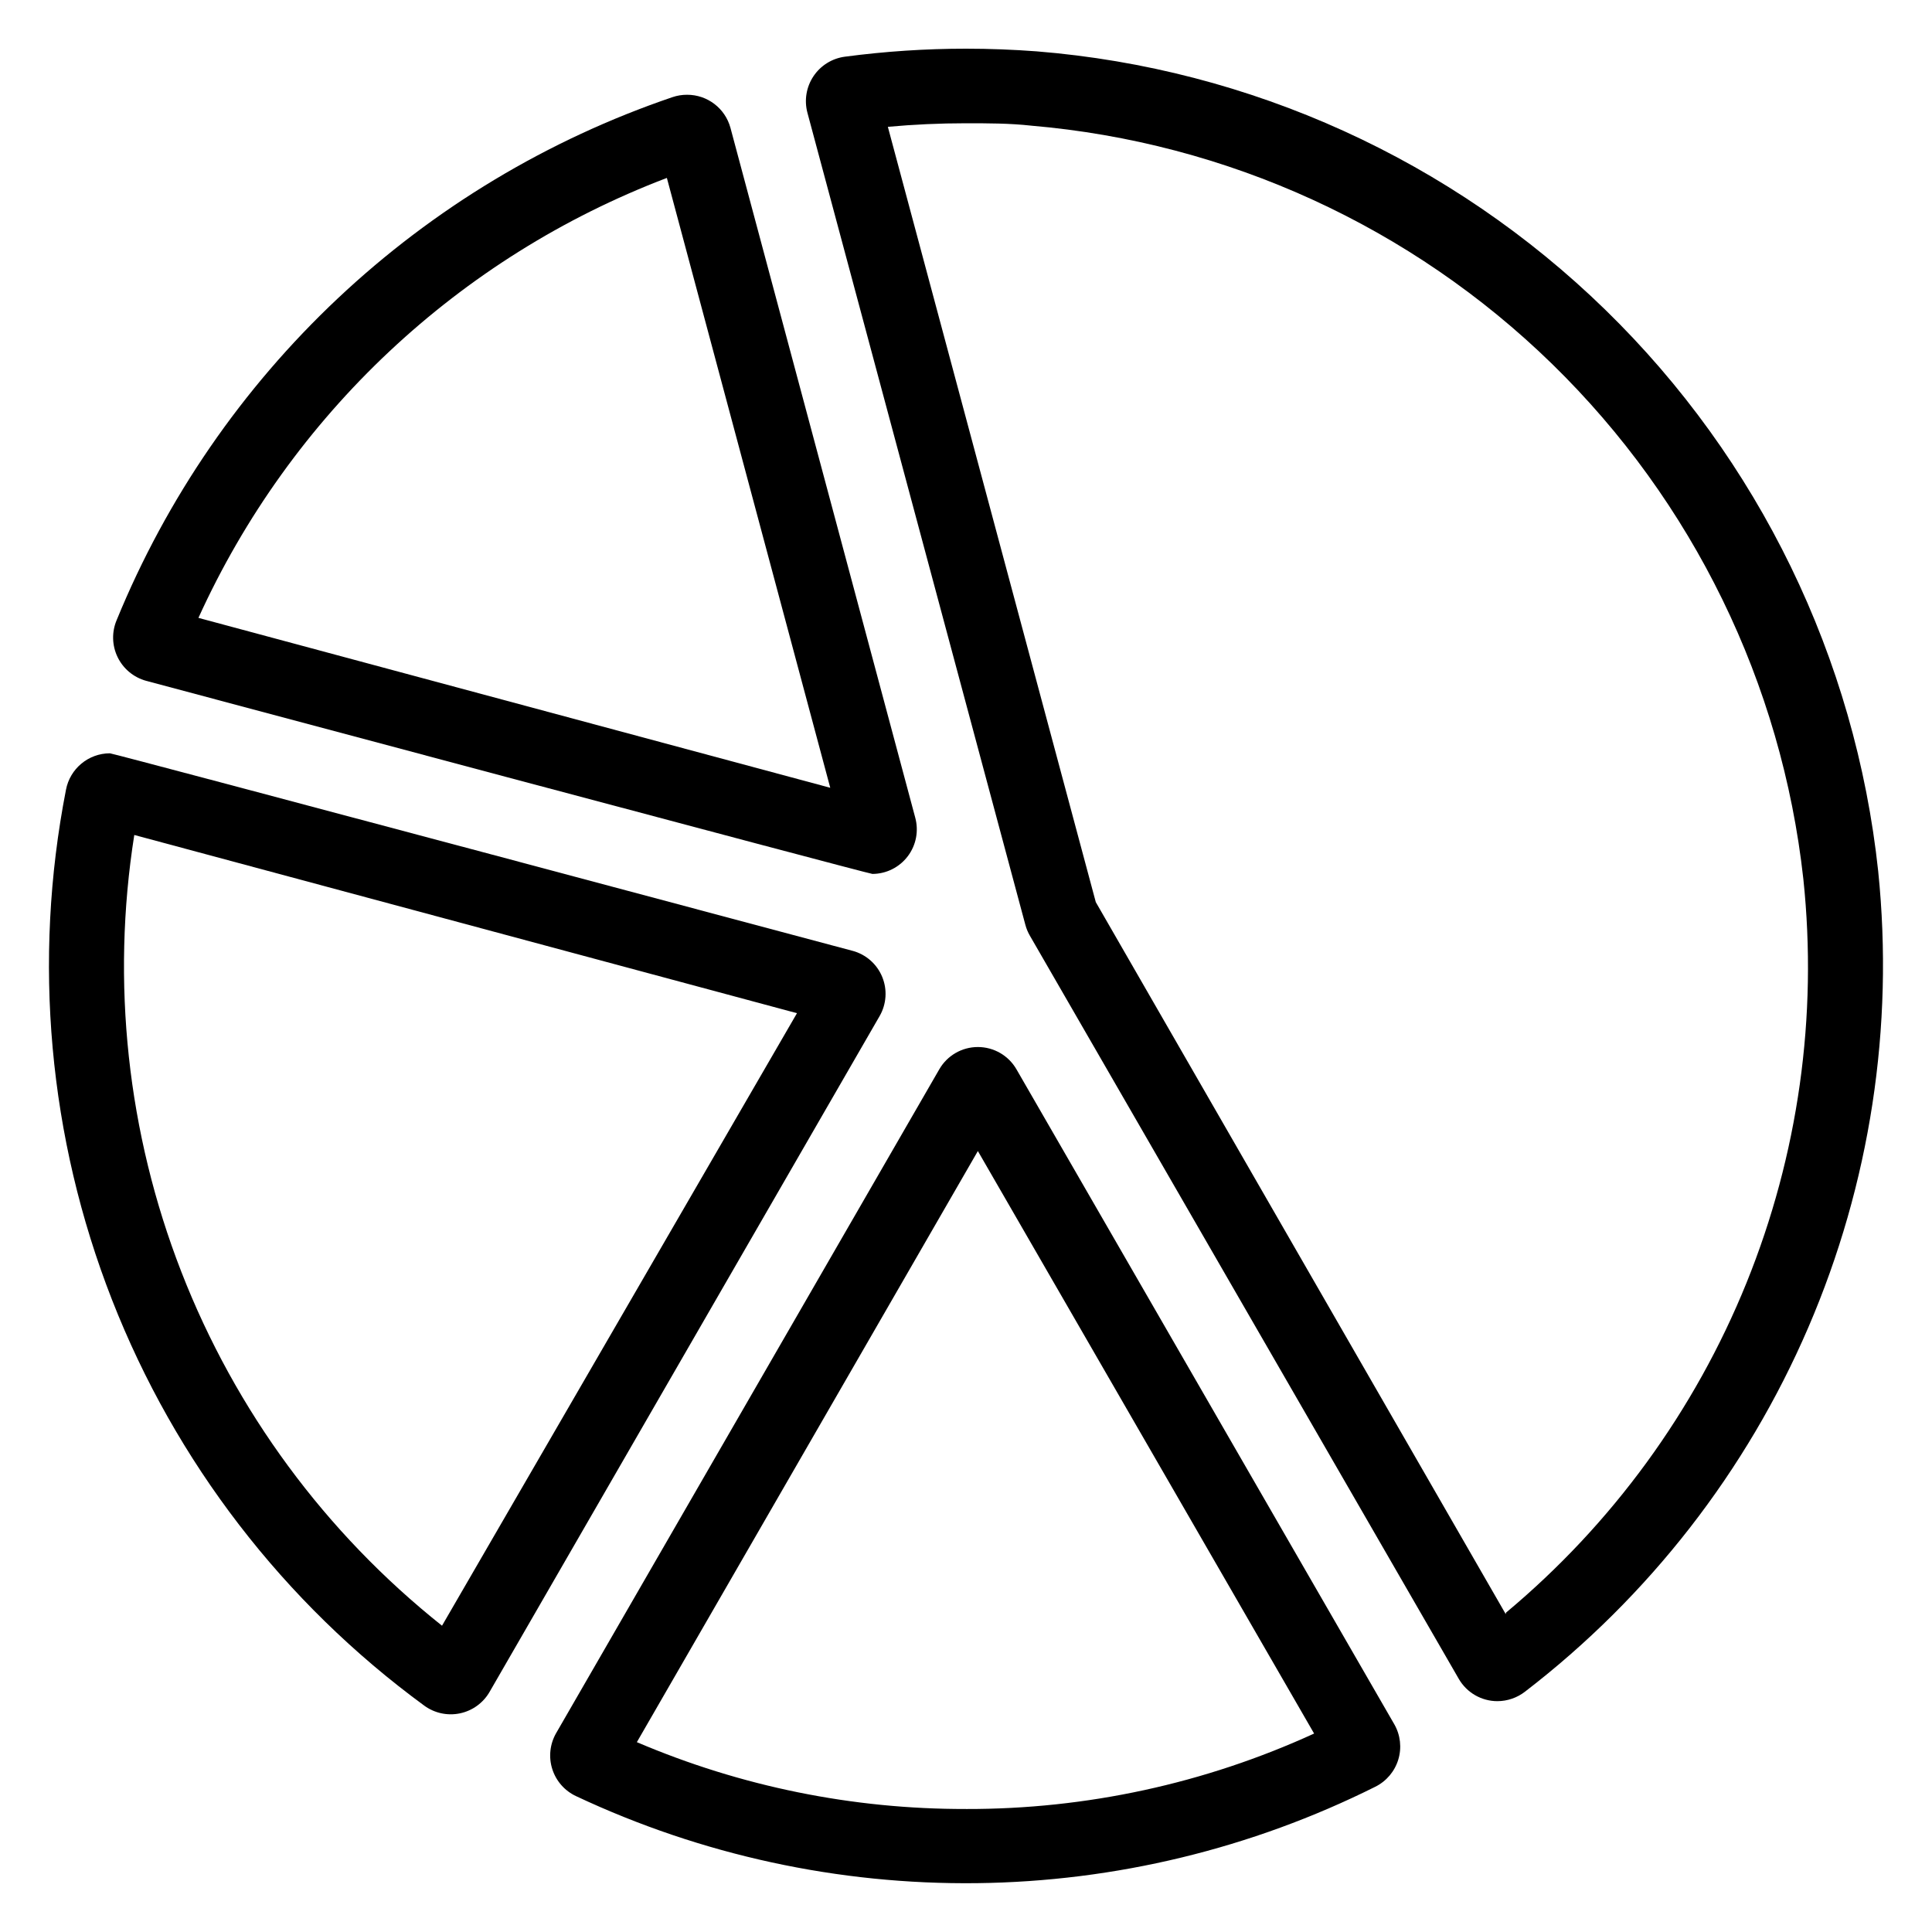
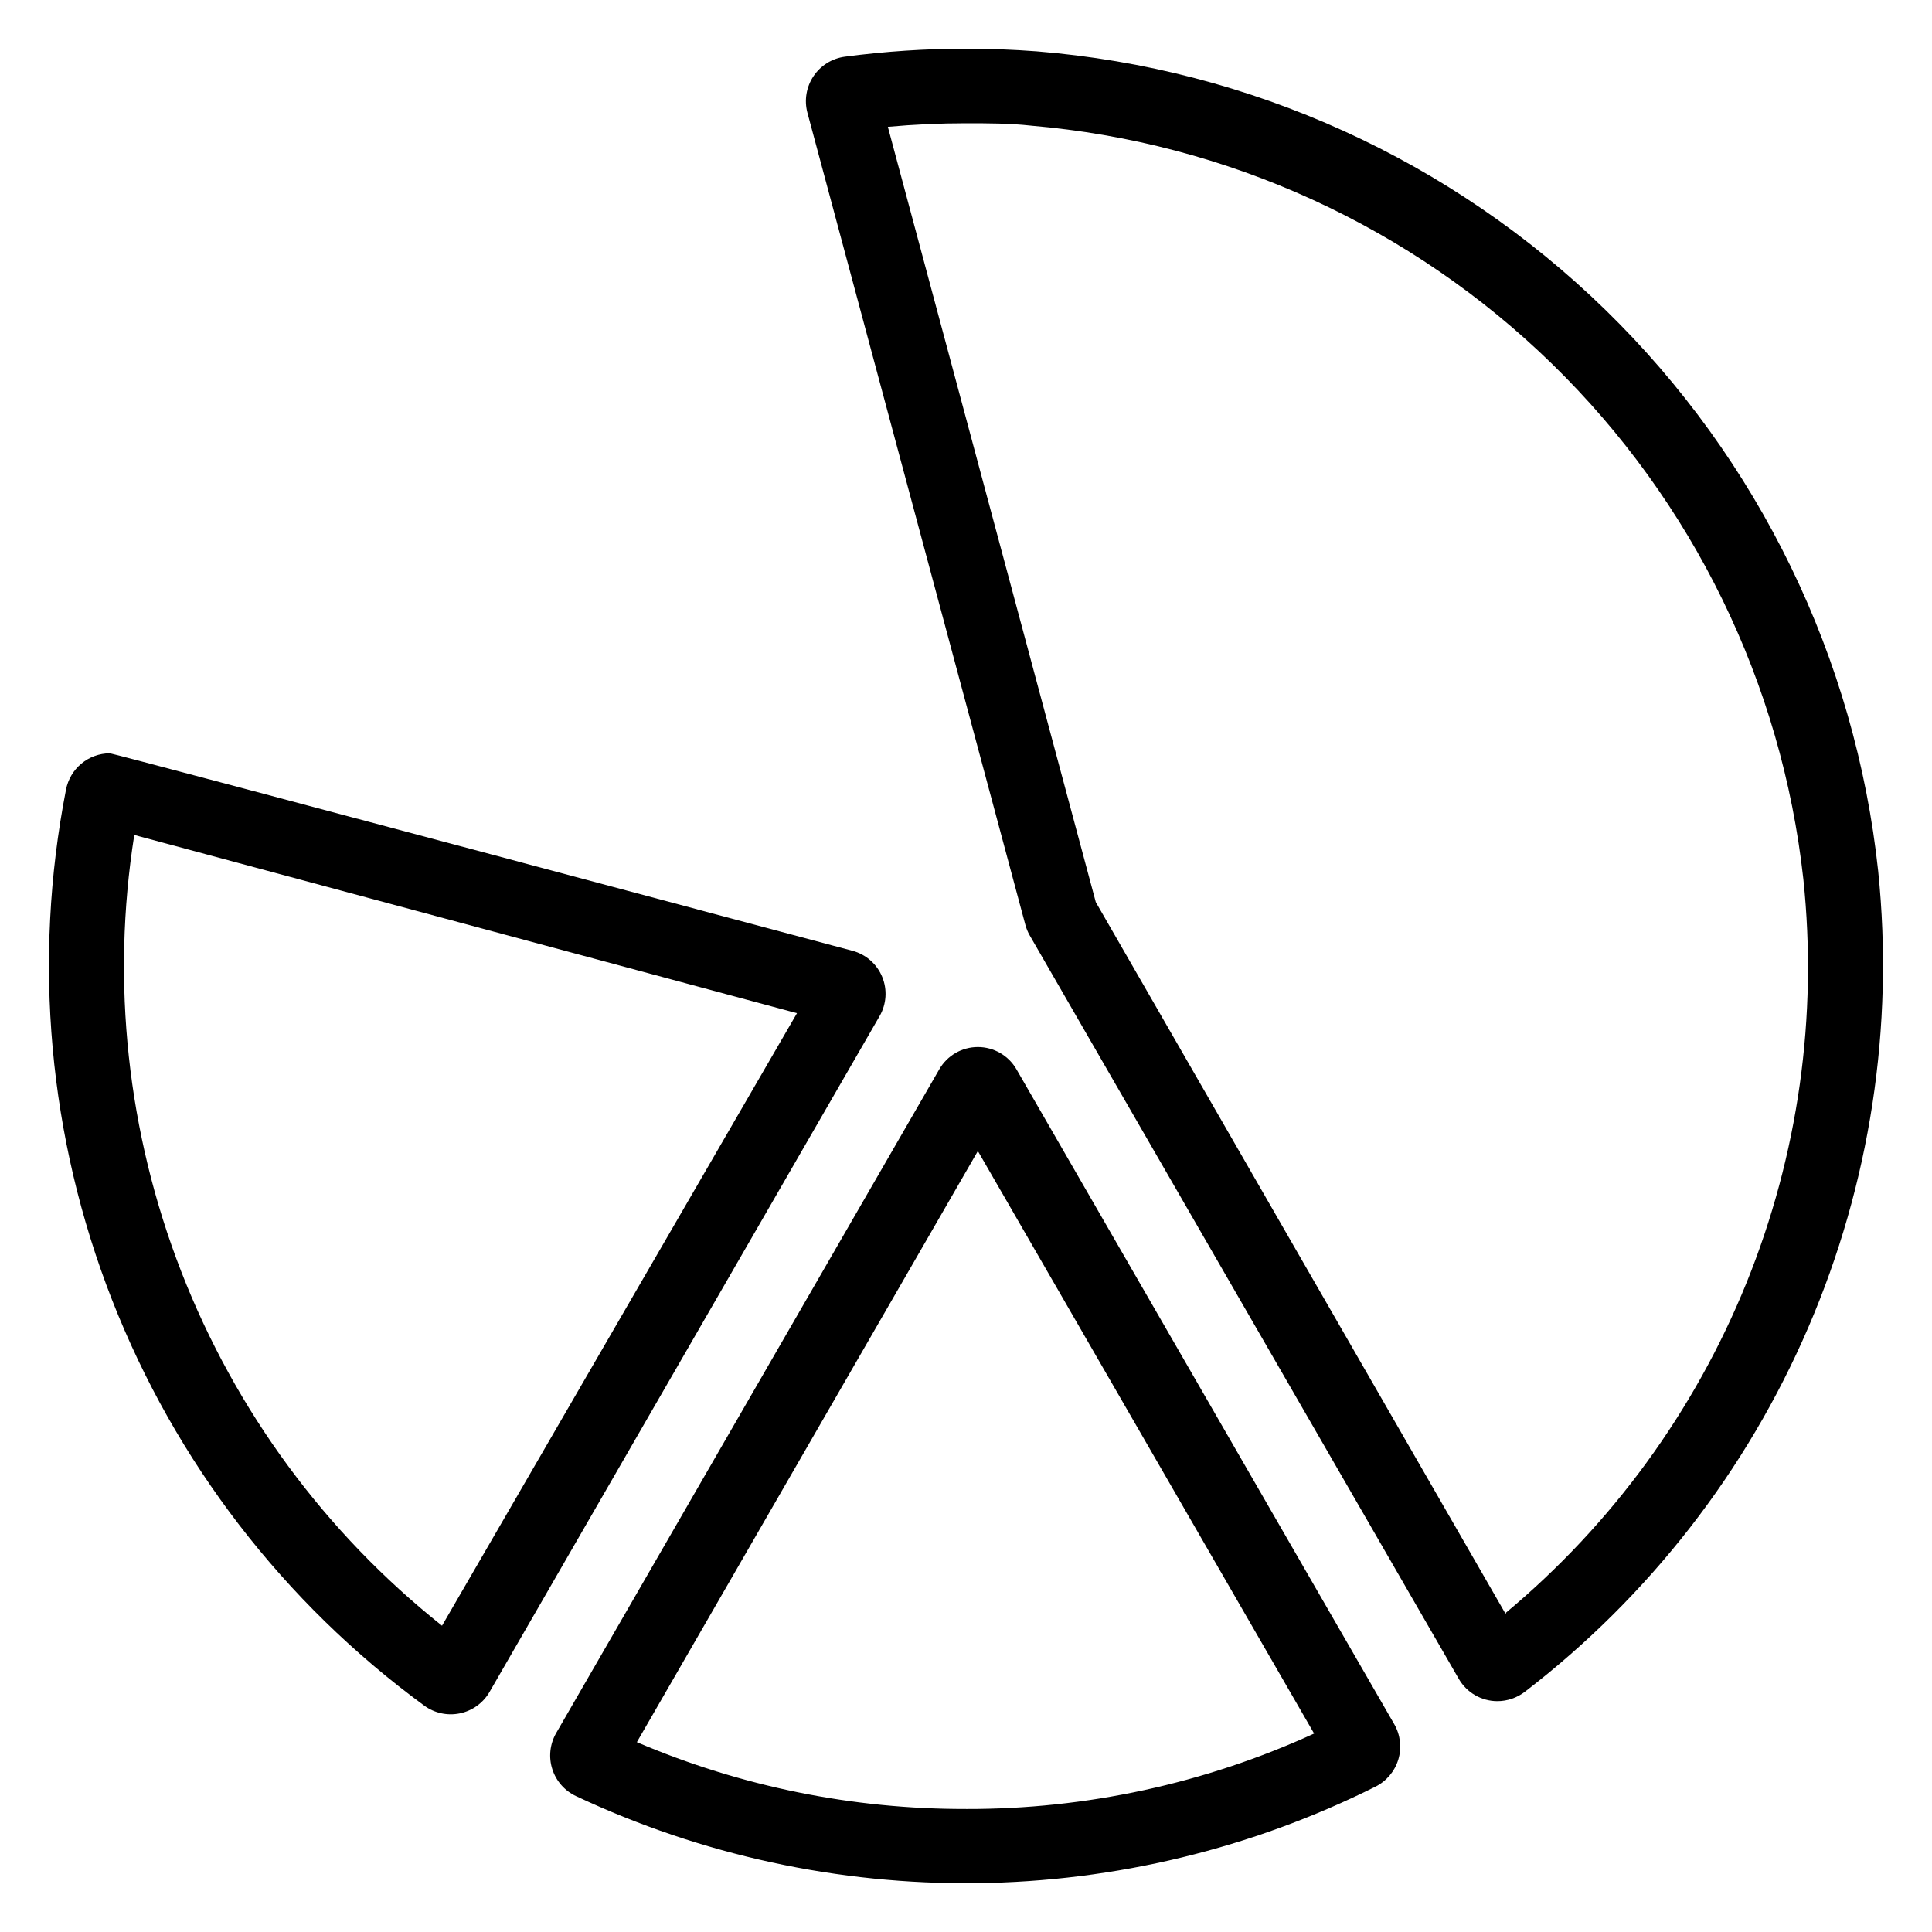
<svg xmlns="http://www.w3.org/2000/svg" fill="#000000" width="800px" height="800px" version="1.1" viewBox="144 144 512 512">
  <g>
    <path d="m413.38 427.39c-2.109-3.664-6.012-5.918-10.234-5.918-4.227 0-8.129 2.254-10.234 5.918l-101.55 175.94c-1.648 2.894-2.012 6.352-0.992 9.523 1.016 3.172 3.32 5.773 6.348 7.168 33.195 15.598 69.492 23.473 106.17 23.035 36.672-0.434 72.773-9.172 105.59-25.555 2.926-1.457 5.125-4.055 6.078-7.18 0.953-3.129 0.578-6.512-1.043-9.352zm-13.383 196.01c-29.977 0.074-59.652-5.949-87.223-17.711l90.371-156.65 89.109 154.37c-28.949 13.25-60.422 20.074-92.258 19.996z" />
    <path d="m369.93 395.98s-195.86-52.348-196.8-52.348c-5.703 0.012-10.59 4.074-11.648 9.68-8.844 45.293-4.613 92.168 12.199 135.14 16.809 42.977 45.508 80.281 82.738 107.55 2.719 1.996 6.16 2.746 9.465 2.055 3.305-0.691 6.16-2.754 7.852-5.676l103.36-179.09c1.84-3.176 2.094-7.031 0.691-10.426s-4.305-5.941-7.856-6.891zm-108.79 178.85c-30.914-24.594-54.75-56.949-69.074-93.762-14.328-36.816-18.637-76.77-12.48-115.79l175.62 47.23z" />
    <path d="m641.75 374.96c-6.035-56.535-31.617-109.19-72.336-148.87-40.715-39.684-94.008-63.902-150.68-68.48-6.297-0.473-12.543-0.707-18.734-0.707-10.742 0-21.473 0.711-32.121 2.125-3.375 0.453-6.398 2.332-8.293 5.164-1.898 2.832-2.488 6.34-1.625 9.637l57.781 215.3c0.27 0.992 0.664 1.941 1.18 2.832l113.67 196.96c2.113 3.656 6.016 5.906 10.234 5.906 2.652-0.008 5.227-0.891 7.32-2.519 32.844-25.238 58.684-58.461 75.066-96.5 16.383-38.043 22.762-79.645 18.535-120.85zm-98.715 196.8-108.64-188.69-55.105-205.46c6.848-0.629 13.777-0.945 20.703-0.945 5.746 0 11.492 0 17.238 0.629l0.004 0.004c51.957 4.426 100.77 26.746 138.09 63.156 37.328 36.41 60.859 84.648 66.578 136.48 3.844 36.387-1.336 73.164-15.078 107.07-13.742 33.914-35.629 63.918-63.719 87.363z" />
-     <path d="m182.73 324.43s191.45 51.168 192.47 51.168c3.68-0.012 7.141-1.742 9.363-4.676 2.223-2.93 2.953-6.734 1.973-10.281l-48.965-182.79c-1.422-5.172-6.129-8.754-11.492-8.738-1.312-0.004-2.617 0.207-3.859 0.629-33.027 11.227-63.262 29.402-88.668 53.301-25.406 23.898-45.395 52.969-58.617 85.246-1.352 3.16-1.27 6.75 0.227 9.844 1.492 3.09 4.254 5.387 7.566 6.293zm138-133.27 43.297 161.61-167.44-45.027c24.398-53.703 69.016-95.602 124.14-116.59z" />
  </g>
</svg>